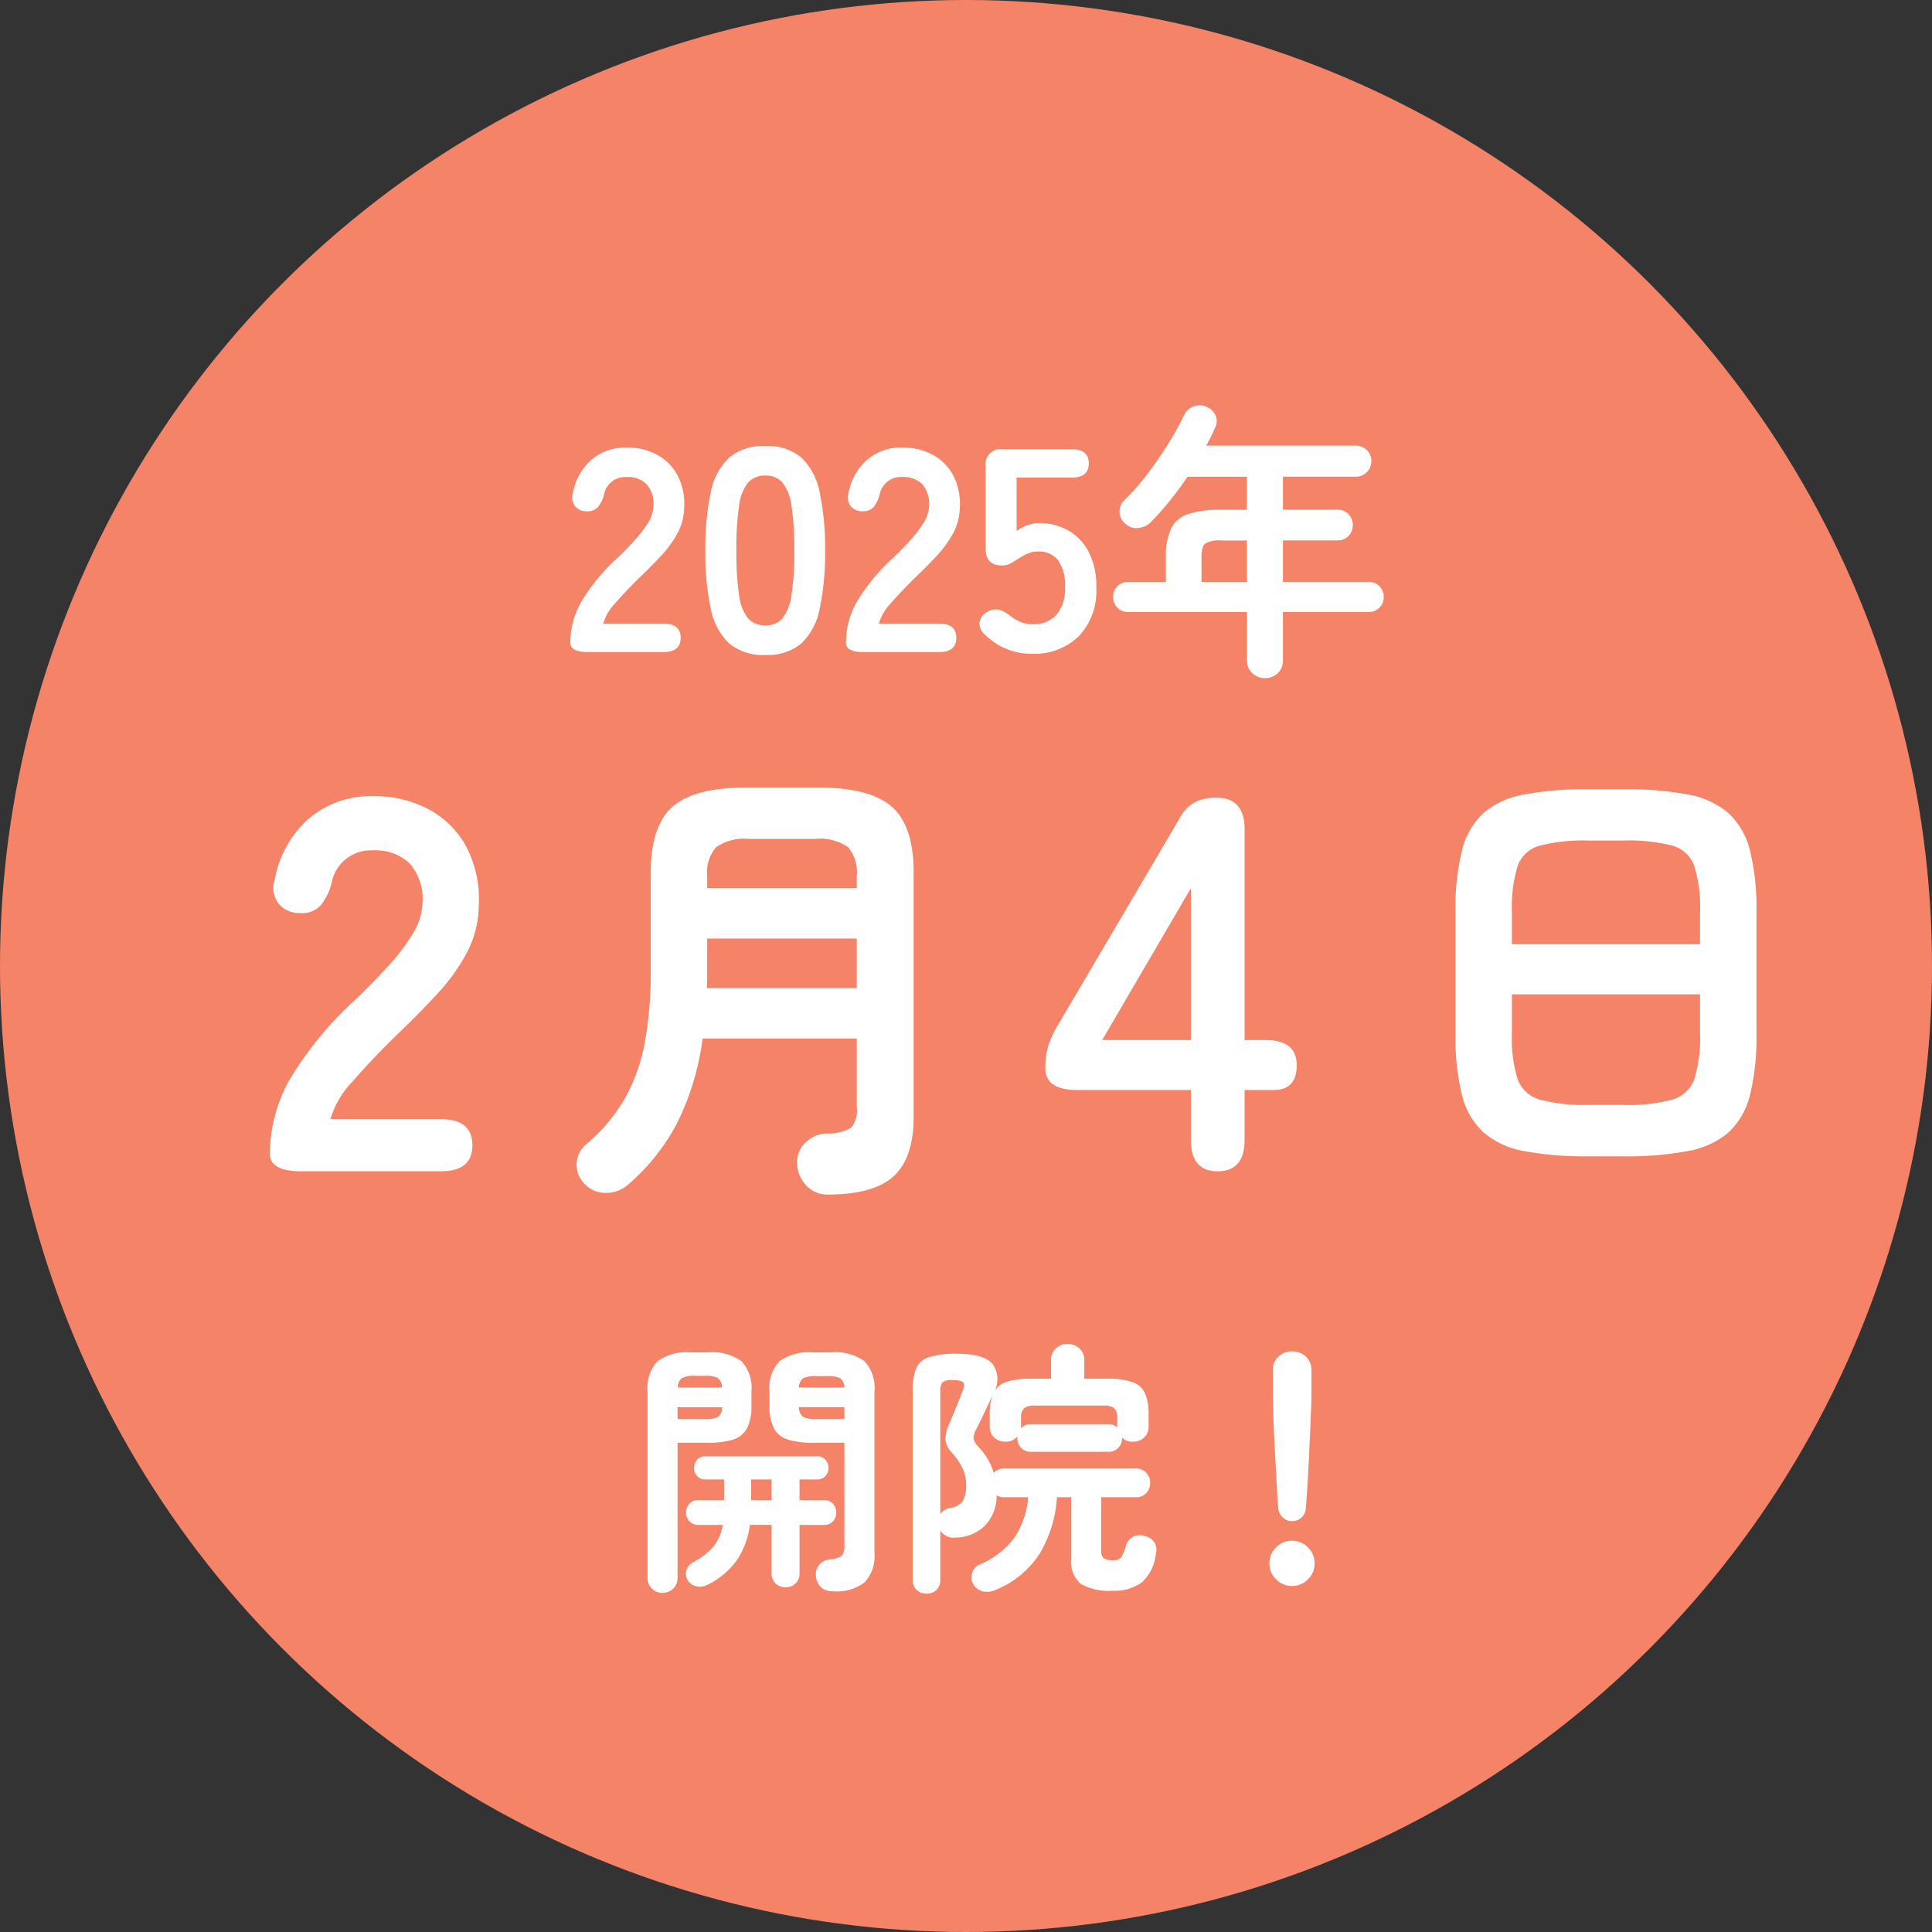
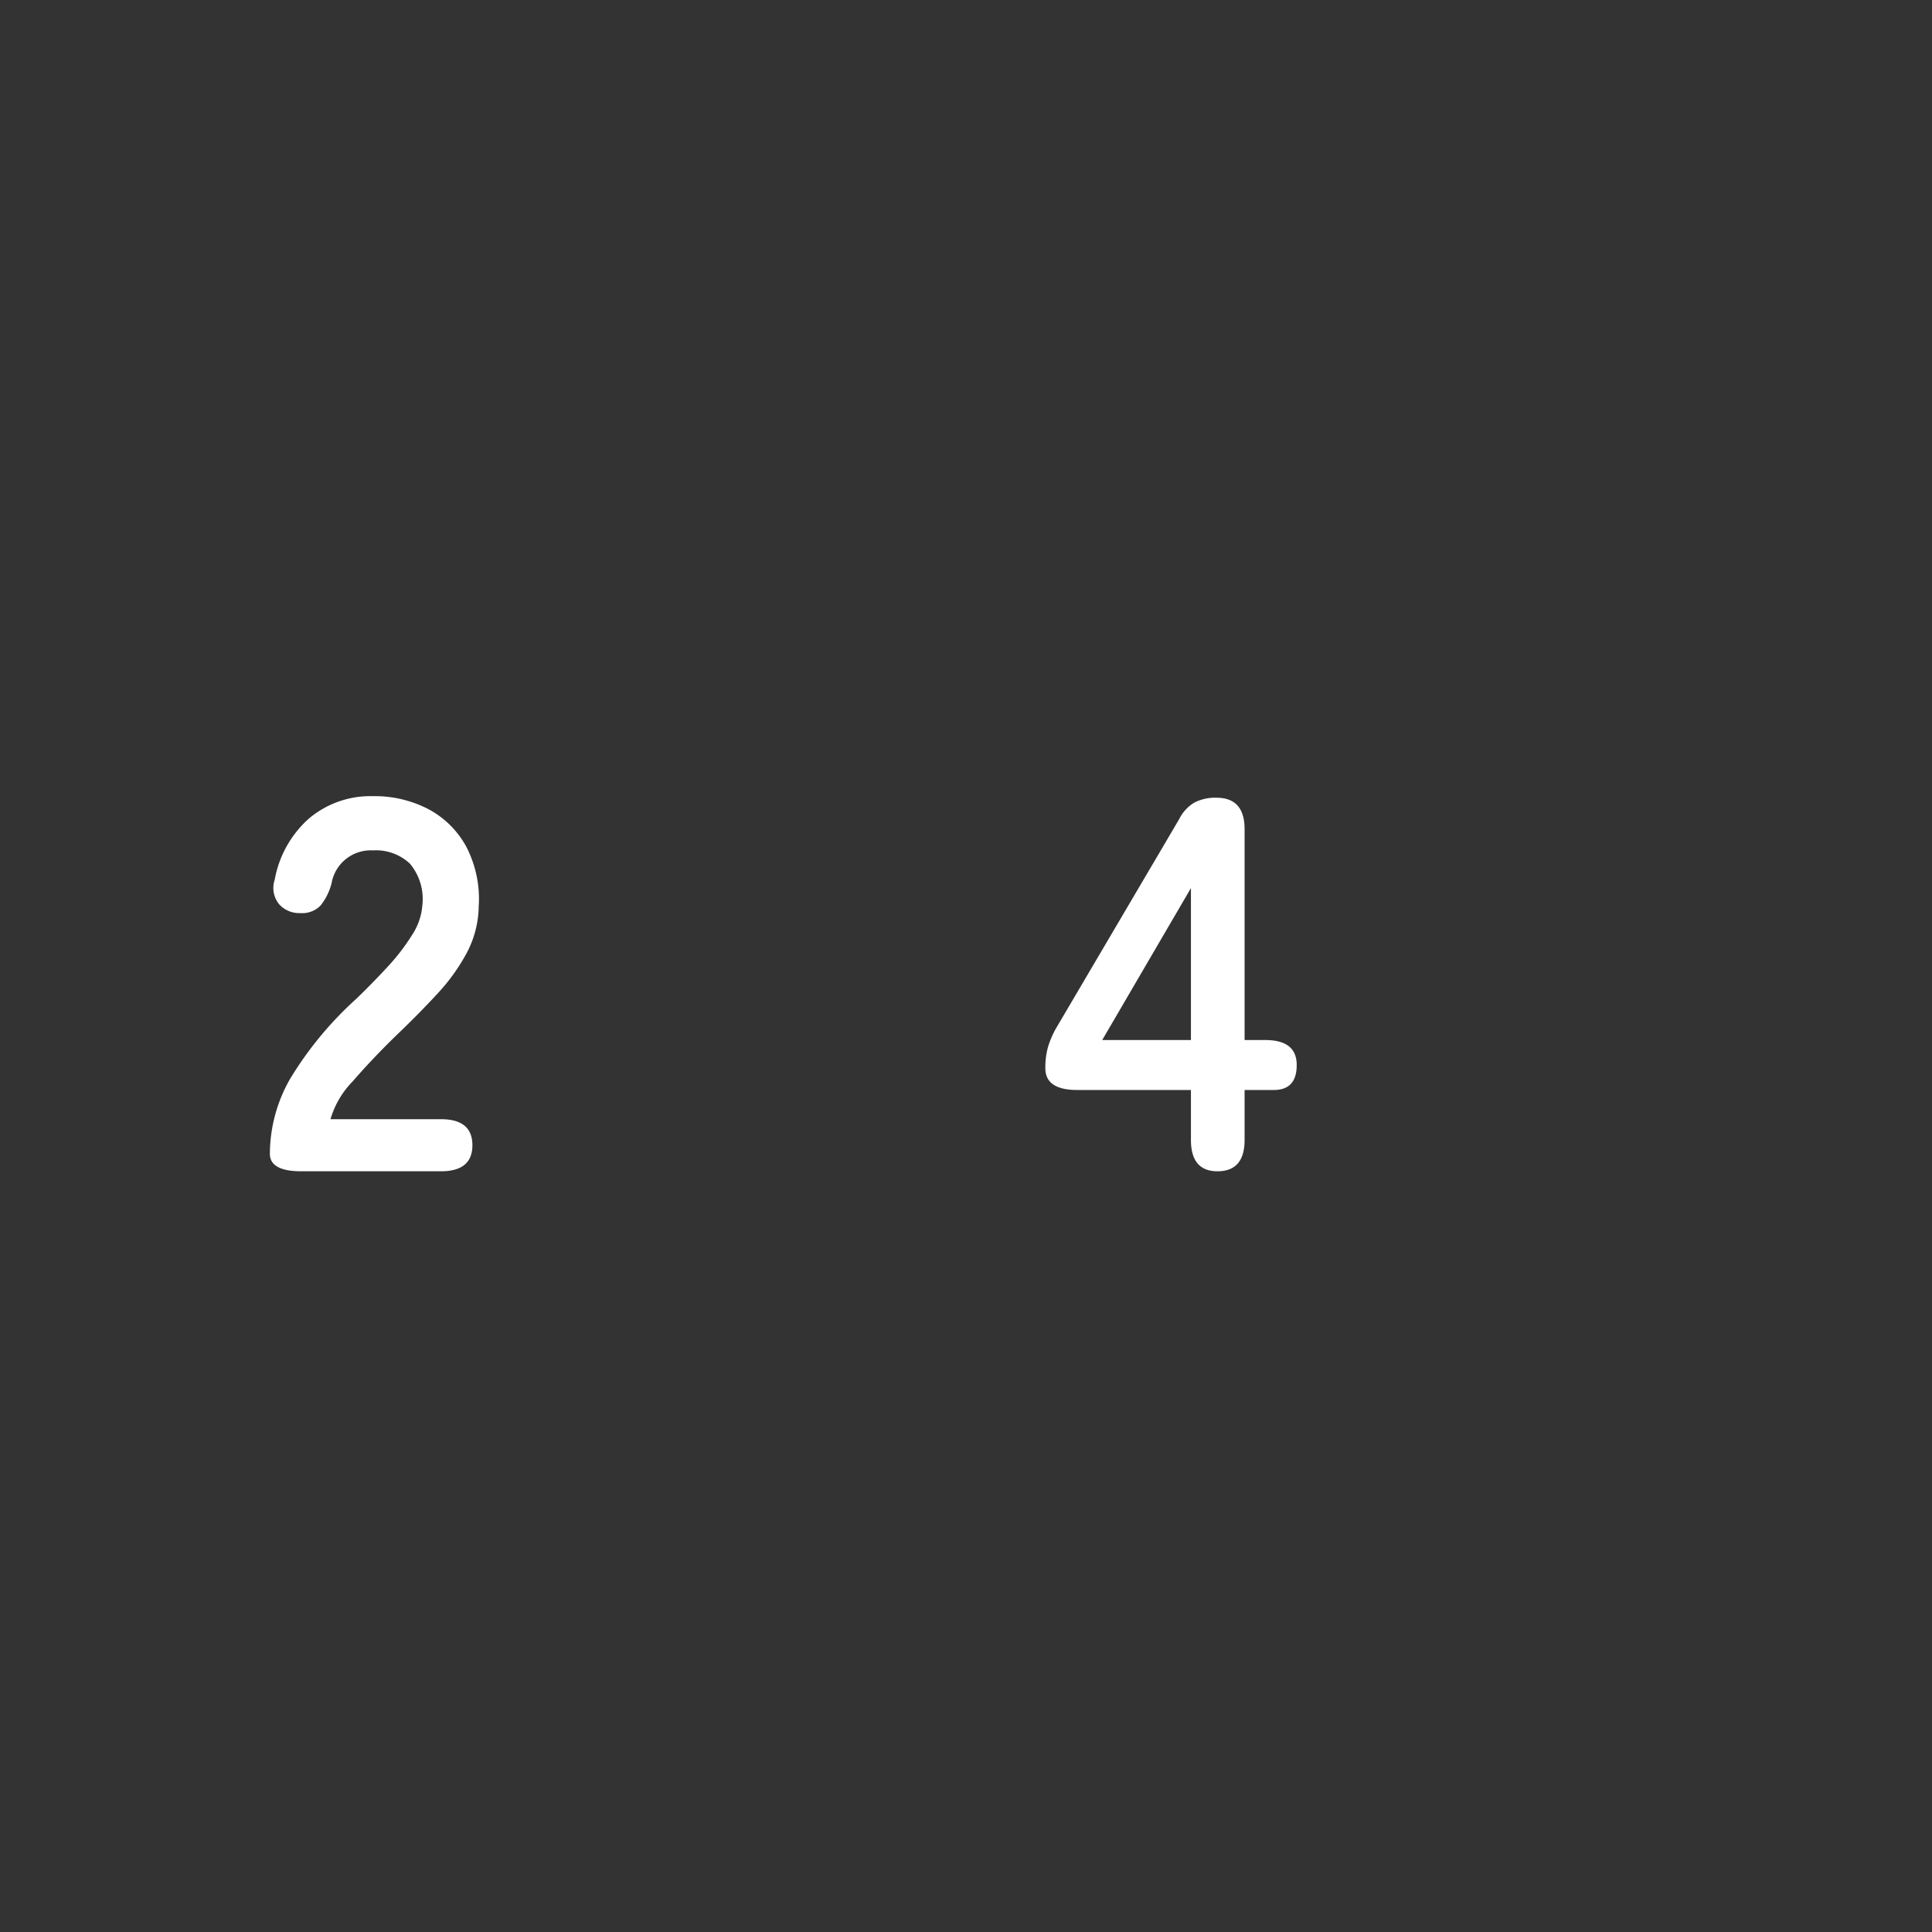
<svg xmlns="http://www.w3.org/2000/svg" width="160" height="160">
  <rect width="100%" height="100%" fill="#333333" stroke="none" />
  <g data-name="グループ 516" transform="translate(-937 -74.334)">
-     <circle data-name="楕円形 24" cx="80" cy="80" r="80" transform="translate(937 74.334)" fill="#f58368" />
-     <path data-name="パス 364" d="M985.648 128.334q-1.416 0-1.416-.792a6.875 6.875 0 0 1 .9-3.36 16.1 16.1 0 0 1 3.012-3.648q.744-.72 1.416-1.452a9.363 9.363 0 0 0 1.1-1.44 2.818 2.818 0 0 0 .456-1.356 2.478 2.478 0 0 0-.564-1.848 2.23 2.23 0 0 0-1.668-.6 1.8 1.8 0 0 0-1.872 1.488 2.689 2.689 0 0 1-.492 1 1.155 1.155 0 0 1-.924.348 1.217 1.217 0 0 1-.96-.408 1.166 1.166 0 0 1-.192-1.1 4.84 4.84 0 0 1 1.56-2.772 4.3 4.3 0 0 1 2.88-1 5.243 5.243 0 0 1 2.484.576 4.18 4.18 0 0 1 1.716 1.68 5.119 5.119 0 0 1 .576 2.712 4.641 4.641 0 0 1-.528 2.088 8.8 8.8 0 0 1-1.332 1.856q-.828.9-1.884 1.908-1.1 1.08-1.956 2.064a4.048 4.048 0 0 0-1 1.7h4.992q1.416 0 1.416 1.176t-1.408 1.18Zm14.736.24a4.359 4.359 0 0 1-3-.96 5.341 5.341 0 0 1-1.524-2.88 21.77 21.77 0 0 1-.444-4.8 21.938 21.938 0 0 1 .444-4.812 5.35 5.35 0 0 1 1.524-2.888 4.359 4.359 0 0 1 3-.96 4.313 4.313 0 0 1 2.988.96 5.394 5.394 0 0 1 1.512 2.892 21.938 21.938 0 0 1 .444 4.808 21.77 21.77 0 0 1-.444 4.8 5.384 5.384 0 0 1-1.512 2.88 4.313 4.313 0 0 1-2.988.96Zm0-2.448a1.809 1.809 0 0 0 1.4-.564 3.854 3.854 0 0 0 .756-1.908 22.329 22.329 0 0 0 .24-3.72 22.52 22.52 0 0 0-.24-3.744 3.854 3.854 0 0 0-.756-1.908 1.809 1.809 0 0 0-1.4-.564 1.847 1.847 0 0 0-1.416.564 3.71 3.71 0 0 0-.756 1.908 23.685 23.685 0 0 0-.228 3.744 23.484 23.484 0 0 0 .228 3.72 3.71 3.71 0 0 0 .756 1.908 1.847 1.847 0 0 0 1.416.564Zm8.088 2.208q-1.416 0-1.416-.792a6.875 6.875 0 0 1 .9-3.36 16.1 16.1 0 0 1 3.012-3.648q.744-.72 1.416-1.452a9.363 9.363 0 0 0 1.1-1.44 2.818 2.818 0 0 0 .456-1.356 2.478 2.478 0 0 0-.56-1.852 2.23 2.23 0 0 0-1.668-.6 1.8 1.8 0 0 0-1.872 1.492 2.689 2.689 0 0 1-.492 1 1.155 1.155 0 0 1-.924.348 1.217 1.217 0 0 1-.96-.408 1.166 1.166 0 0 1-.192-1.1 4.84 4.84 0 0 1 1.56-2.772 4.3 4.3 0 0 1 2.88-1 5.243 5.243 0 0 1 2.484.576 4.18 4.18 0 0 1 1.716 1.68 5.119 5.119 0 0 1 .576 2.712 4.641 4.641 0 0 1-.528 2.084 8.8 8.8 0 0 1-1.332 1.86q-.828.9-1.884 1.908-1.1 1.08-1.956 2.064a4.048 4.048 0 0 0-1 1.7h4.992q1.416 0 1.416 1.176t-1.412 1.18Zm14.016.144a5.418 5.418 0 0 1-3.912-1.584 1.188 1.188 0 0 1-.456-1.02 1.128 1.128 0 0 1 .6-.828 1.3 1.3 0 0 1 .98-.228 2.713 2.713 0 0 1 .964.516 3.446 3.446 0 0 0 .84.5 2.51 2.51 0 0 0 .984.192 2.514 2.514 0 0 0 2.028-.8 3.359 3.359 0 0 0 .684-2.244 3.534 3.534 0 0 0-.588-2.268 2.019 2.019 0 0 0-1.644-.708 2.149 2.149 0 0 0-.684.108 2.652 2.652 0 0 0-.588.276 9.219 9.219 0 0 0-.84.516 1.553 1.553 0 0 1-.912.252q-1.32 0-1.32-1.416v-6.792a1.262 1.262 0 0 1 1.44-1.416h5.688q1.416 0 1.416 1.176t-1.416 1.176h-4.56v4.416a3.918 3.918 0 0 1 .888-.468 2.718 2.718 0 0 1 .96-.18 4.839 4.839 0 0 1 2.412.6 4.35 4.35 0 0 1 1.704 1.78 6.155 6.155 0 0 1 .636 2.952 5.432 5.432 0 0 1-1.464 4.048 5.24 5.24 0 0 1-3.84 1.444Zm19.272 2.016a1.493 1.493 0 0 1-1.044-.408 1.4 1.4 0 0 1-.444-1.08v-3.984h-9.84a1.207 1.207 0 0 1-.888-.36 1.207 1.207 0 0 1-.36-.888 1.207 1.207 0 0 1 .36-.888 1.207 1.207 0 0 1 .888-.36h3.12v-2.016a5.594 5.594 0 0 1 .408-2.352 2.4 2.4 0 0 1 1.4-1.236 8.2 8.2 0 0 1 2.772-.372h2.136v-2.736h-4.92q-.7 1.032-1.464 1.98t-1.532 1.74a1.768 1.768 0 0 1-1.068.528 1.336 1.336 0 0 1-1.092-.36 1.268 1.268 0 0 1-.48-.948 1.326 1.326 0 0 1 .432-1.02 19.225 19.225 0 0 0 1.908-2.184q.924-1.224 1.716-2.5a22.542 22.542 0 0 0 1.3-2.352 1.393 1.393 0 0 1 .828-.72 1.305 1.305 0 0 1 1.068.072 1.317 1.317 0 0 1 .72.732 1.211 1.211 0 0 1-.072 1.02 15.1 15.1 0 0 1-.72 1.44h12.408a1.226 1.226 0 0 1 .9.372 1.226 1.226 0 0 1 .372.9 1.266 1.266 0 0 1-.372.912 1.207 1.207 0 0 1-.9.384h-6.052v2.736h4.536a1.187 1.187 0 0 1 .888.372 1.247 1.247 0 0 1 .36.9 1.247 1.247 0 0 1-.36.9 1.187 1.187 0 0 1-.888.372h-4.536v3.432h7.1a1.207 1.207 0 0 1 .888.36 1.207 1.207 0 0 1 .36.888 1.207 1.207 0 0 1-.36.888 1.207 1.207 0 0 1-.888.36h-7.1v3.988a1.416 1.416 0 0 1-.432 1.08 1.481 1.481 0 0 1-1.056.408Zm-5.26-7.968h3.768v-3.432h-2.132a2.307 2.307 0 0 0-1.32.252q-.312.252-.312 1.164Z" fill="#fff" />
    <g data-name="グループ 514" fill="#fff">
      <path data-name="パス 365" d="M961.95 171.334q-2.6 0-2.6-1.452a12.6 12.6 0 0 1 1.65-6.16 29.511 29.511 0 0 1 5.526-6.688q1.364-1.32 2.6-2.662a17.166 17.166 0 0 0 2.02-2.638 5.167 5.167 0 0 0 .836-2.486 4.543 4.543 0 0 0-1.034-3.388 4.088 4.088 0 0 0-3.058-1.1 3.294 3.294 0 0 0-3.432 2.728 4.93 4.93 0 0 1-.9 1.826 2.117 2.117 0 0 1-1.694.638 2.231 2.231 0 0 1-1.76-.748 2.138 2.138 0 0 1-.352-2.024 8.874 8.874 0 0 1 2.86-5.082 7.892 7.892 0 0 1 5.278-1.828 9.612 9.612 0 0 1 4.554 1.056 7.663 7.663 0 0 1 3.146 3.08 9.385 9.385 0 0 1 1.056 4.972 8.509 8.509 0 0 1-.968 3.828 16.134 16.134 0 0 1-2.442 3.41q-1.518 1.65-3.454 3.5-2.024 1.978-3.582 3.782a7.421 7.421 0 0 0-1.83 3.124h9.152q2.6 0 2.6 2.156t-2.6 2.156Z" />
-       <path data-name="パス 366" d="M1005.56 173.26a2.363 2.363 0 0 1-1.767-.726 2.757 2.757 0 0 1-.779-1.782 2.273 2.273 0 0 1 .665-1.767 2.641 2.641 0 0 1 1.729-.779 3.841 3.841 0 0 0 2.071-.472 2.272 2.272 0 0 0 .475-1.729v-5.665h-12.768a22.125 22.125 0 0 1-1.995 6.764 17.089 17.089 0 0 1-4.161 5.32 2.709 2.709 0 0 1-1.824.7 2.367 2.367 0 0 1-1.824-.779 2.249 2.249 0 0 1-.627-1.688 2.261 2.261 0 0 1 .855-1.615 14.421 14.421 0 0 0 3.154-3.762 14.974 14.974 0 0 0 1.634-4.6 32.045 32.045 0 0 0 .494-5.966v-8.094q0-3.914 1.824-5.491t6.084-1.575h5.962q4.256 0 6.08 1.577t1.824 5.491V166.8q0 3.42-1.653 4.94t-5.453 1.52Zm-10.032-17.1h12.426v-4.1h-12.388v3.363q0 .357-.038.737Zm.038-8.284h12.388v-.988a3.219 3.219 0 0 0-.722-2.394 4.051 4.051 0 0 0-2.732-.684h-5.476a4.059 4.059 0 0 0-2.717.684 3.166 3.166 0 0 0-.741 2.394Z" />
-       <path data-name="パス 368" d="M1068.556 170.094a27.314 27.314 0 0 1-5.356-.437 6.987 6.987 0 0 1-3.363-1.558 6.257 6.257 0 0 1-1.767-3.1 19.91 19.91 0 0 1-.532-5.054V149.84a19.91 19.91 0 0 1 .532-5.054 6.257 6.257 0 0 1 1.767-3.1 6.987 6.987 0 0 1 3.363-1.552 27.314 27.314 0 0 1 5.358-.437h2.886a27.314 27.314 0 0 1 5.356.437 6.987 6.987 0 0 1 3.363 1.558 6.257 6.257 0 0 1 1.767 3.1 19.91 19.91 0 0 1 .532 5.054v10.102a19.91 19.91 0 0 1-.532 5.054 6.257 6.257 0 0 1-1.767 3.1 6.987 6.987 0 0 1-3.363 1.555 27.314 27.314 0 0 1-5.356.437Zm0-4.256h2.888a14.016 14.016 0 0 0 4.047-.437 2.741 2.741 0 0 0 1.824-1.691 11.245 11.245 0 0 0 .475-3.762v-3.268h-15.58v3.268a11.245 11.245 0 0 0 .475 3.762 2.744 2.744 0 0 0 1.843 1.691 14.046 14.046 0 0 0 4.028.433Zm-6.346-13.304h15.58v-2.7a11.423 11.423 0 0 0-.475-3.781 2.685 2.685 0 0 0-1.824-1.691 14.622 14.622 0 0 0-4.047-.418h-2.888a14.653 14.653 0 0 0-4.028.418 2.689 2.689 0 0 0-1.843 1.691 11.423 11.423 0 0 0-.475 3.781Z" />
      <path data-name="パス 367" d="M1037.828 171.334q-2.2 0-2.2-2.6v-4.132h-9.416q-2.64 0-2.64-1.8a6.27 6.27 0 0 1 .22-1.76 7.6 7.6 0 0 1 .66-1.54l10.208-17.34a3.269 3.269 0 0 1 1.254-1.364 3.781 3.781 0 0 1 1.826-.4q2.332 0 2.332 2.6v17.468h1.716q2.6 0 2.6 2.068t-1.896 2.068h-2.42v4.132q0 2.6-2.244 2.6Zm-9.548-10.868h7.348v-12.584Z" />
    </g>
-     <path data-name="パス 369" d="M1005.984 206.116a1.4 1.4 0 0 1-1-.341 1.342 1.342 0 0 1-.407-.913 1.159 1.159 0 0 1 .263-.928 1.3 1.3 0 0 1 .88-.462 1.8 1.8 0 0 0 1.023-.33 1.345 1.345 0 0 0 .187-.836v-8.492h-2.618a6.689 6.689 0 0 1-2.068-.264 1.955 1.955 0 0 1-1.155-.935 4 4 0 0 1-.363-1.881v-1.122a3.252 3.252 0 0 1 .836-2.552 4.173 4.173 0 0 1 2.75-.726h1.54a4.126 4.126 0 0 1 2.739.726 3.278 3.278 0 0 1 .825 2.552v13.336a3.176 3.176 0 0 1-.8 2.42 3.792 3.792 0 0 1-2.632.748Zm-14.124.132a1.2 1.2 0 0 1-.869-.352 1.2 1.2 0 0 1-.363-.9v-15.4a3.245 3.245 0 0 1 .825-2.53 4.126 4.126 0 0 1 2.739-.732h1.452a4.167 4.167 0 0 1 2.761.726 3.245 3.245 0 0 1 .825 2.53v1.144a4 4 0 0 1-.363 1.881 1.955 1.955 0 0 1-1.144.935 6.669 6.669 0 0 1-2.079.264h-2.53v11.18a1.2 1.2 0 0 1-.363.9 1.231 1.231 0 0 1-.891.354Zm10.208-.462a1.187 1.187 0 0 1-.825-.308 1.07 1.07 0 0 1-.343-.836v-4.026h-1.8a6.661 6.661 0 0 1-1.091 2.948 6.53 6.53 0 0 1-2.431 2.024 1.342 1.342 0 0 1-.924.11 1.065 1.065 0 0 1-.726-.55 1 1 0 0 1-.077-.781 1.106 1.106 0 0 1 .539-.649 5.726 5.726 0 0 0 1.683-1.284 3.783 3.783 0 0 0 .781-1.815h-2a.983.983 0 0 1-.759-.3 1.015 1.015 0 0 1-.275-.715 1.044 1.044 0 0 1 .275-.737.983.983 0 0 1 .759-.3h2.112v-1.713h-1.54a.9.9 0 0 1-.693-.275.955.955 0 0 1-.253-.671 1 1 0 0 1 .253-.682.878.878 0 0 1 .693-.286h9.218a.9.9 0 0 1 .715.286 1 1 0 0 1 .253.682.955.955 0 0 1-.253.671.923.923 0 0 1-.715.275h-1.43v1.716h2.024a.948.948 0 0 1 .748.3 1.069 1.069 0 0 1 .264.737 1.039 1.039 0 0 1-.264.715.948.948 0 0 1-.748.3h-2.024v4.02a1.07 1.07 0 0 1-.341.836 1.159 1.159 0 0 1-.805.308Zm2.508-13.926h2.354v-.99h-3.762a.976.976 0 0 0 .341.8 2.155 2.155 0 0 0 1.067.19Zm-11.462 0h2.286a2.155 2.155 0 0 0 1.067-.187.976.976 0 0 0 .341-.8h-3.7Zm10.054-2.618h3.762a.98.98 0 0 0-.352-.77 2.2 2.2 0 0 0-1.056-.176h-.946a2.28 2.28 0 0 0-1.056.176.9.9 0 0 0-.352.77Zm-10.032 0h3.652a.967.967 0 0 0-.33-.781 2.086 2.086 0 0 0-1.058-.187h-.88a2.094 2.094 0 0 0-1.045.187.948.948 0 0 0-.339.781Zm6.072 9.328h1.692v-1.716h-1.694Zm14.52 7.744a1.148 1.148 0 0 1-.814-.308 1.116 1.116 0 0 1-.33-.858v-15.642a4.69 4.69 0 0 1 .3-1.87 1.717 1.717 0 0 1 1.1-.924 7.73 7.73 0 0 1 2.3-.264q2.222 0 2.937.869a2.2 2.2 0 0 1 .055 2.387 1.8 1.8 0 0 1 1.034-.913 5.914 5.914 0 0 1 2.02-.275h1.716v-1.54a1.246 1.246 0 0 1 .407-.979 1.391 1.391 0 0 1 .957-.363 1.42 1.42 0 0 1 .979.363 1.246 1.246 0 0 1 .407.979v1.54h1.958a5.879 5.879 0 0 1 2.057.286 1.748 1.748 0 0 1 1.023.935 4.482 4.482 0 0 1 .286 1.771v.946a1.2 1.2 0 0 1-.374.935 1.32 1.32 0 0 1-.924.341 1.219 1.219 0 0 1-.9-.33v.022a1.148 1.148 0 0 1-.308.814 1.088 1.088 0 0 1-.836.33h-6.378a1.088 1.088 0 0 1-.84-.332 1.148 1.148 0 0 1-.308-.814v-.11a1.264 1.264 0 0 1-.99.418 1.32 1.32 0 0 1-.924-.341 1.2 1.2 0 0 1-.374-.935v-.946a4.5 4.5 0 0 1 .242-1.65q-.308.682-.649 1.4t-.693 1.419a1.588 1.588 0 0 0-.231.8 1.579 1.579 0 0 0 .451.737 5.285 5.285 0 0 1 1.21 2.09 1.194 1.194 0 0 1 .88-.352h10.89a1.114 1.114 0 0 1 .869.352 1.2 1.2 0 0 1 .319.836 1.2 1.2 0 0 1-.319.836 1.114 1.114 0 0 1-.869.352h-2.864v4.422a.762.762 0 0 0 .209.638 1.4 1.4 0 0 0 .781.154.765.765 0 0 0 .671-.242 4.046 4.046 0 0 0 .389-.944 1.156 1.156 0 0 1 .616-.77 1.347 1.347 0 0 1 .99-.022 1.141 1.141 0 0 1 .858 1.472 3.626 3.626 0 0 1-1.166 2.356 3.859 3.859 0 0 1-2.42.682 4.662 4.662 0 0 1-2.607-.561 2.343 2.343 0 0 1-.8-2.057v-5.126h-1.191a10.285 10.285 0 0 1-1.441 4.686 7.793 7.793 0 0 1-3.707 3.014 1.557 1.557 0 0 1-1.023.088 1.257 1.257 0 0 1-.781-.638 1.131 1.131 0 0 1-.055-.913 1.157 1.157 0 0 1 .671-.693 6.89 6.89 0 0 0 2.849-2.238 7.2 7.2 0 0 0 1.111-3.306h-1.98a1.174 1.174 0 0 1-.638-.154 3.58 3.58 0 0 1-1.045 2.585 3.562 3.562 0 0 1-2.365.913 1.305 1.305 0 0 1-1.254-.594v4.07a1.137 1.137 0 0 1-.319.858 1.138 1.138 0 0 1-.825.308Zm1.144-6.58a1.305 1.305 0 0 1 .836-.528 1.479 1.479 0 0 0 1.023-.539 2.669 2.669 0 0 0 .275-1.419 3 3 0 0 0-.374-1.485 5.634 5.634 0 0 0-.832-1.153 1.858 1.858 0 0 1-.5-1.034 3.01 3.01 0 0 1 .275-1.254q.176-.374.385-.891l.418-1.034q.209-.517.341-.869.2-.506.055-.7t-.869-.2a1.346 1.346 0 0 0-.847.176 1.1 1.1 0 0 0-.187.77Zm6.666-7.1a1.08 1.08 0 0 1 .862-.356h6.38a1.11 1.11 0 0 1 .748.264v-.77a1.084 1.084 0 0 0-.242-.8 1.321 1.321 0 0 0-.9-.231h-5.686a1.321 1.321 0 0 0-.9.231 1.084 1.084 0 0 0-.242.8v.682a.572.572 0 0 1-.02.18Zm22.462 7.674a1.093 1.093 0 0 1-.77-.308 1.169 1.169 0 0 1-.374-.77q-.066-.836-.121-1.914t-.121-2.211q-.066-1.133-.11-2.167t-.066-1.826q-.022-.792-.022-1.166v-2.178a1.448 1.448 0 0 1 .451-1.078 1.557 1.557 0 0 1 1.133-.44 1.585 1.585 0 0 1 1.155.44 1.448 1.448 0 0 1 .451 1.078v2.178q0 .374-.033 1.166t-.073 1.822q-.044 1.034-.1 2.167t-.121 2.211q-.069 1.082-.135 1.922a1.084 1.084 0 0 1-.352.77 1.12 1.12 0 0 1-.792.304Zm0 5.368a1.8 1.8 0 0 1-1.32-.55 1.8 1.8 0 0 1-.55-1.32 1.8 1.8 0 0 1 .55-1.32 1.8 1.8 0 0 1 1.32-.552 1.8 1.8 0 0 1 1.32.55 1.8 1.8 0 0 1 .55 1.32 1.8 1.8 0 0 1-.55 1.32 1.8 1.8 0 0 1-1.32.552Z" fill="#fff" />
  </g>
</svg>